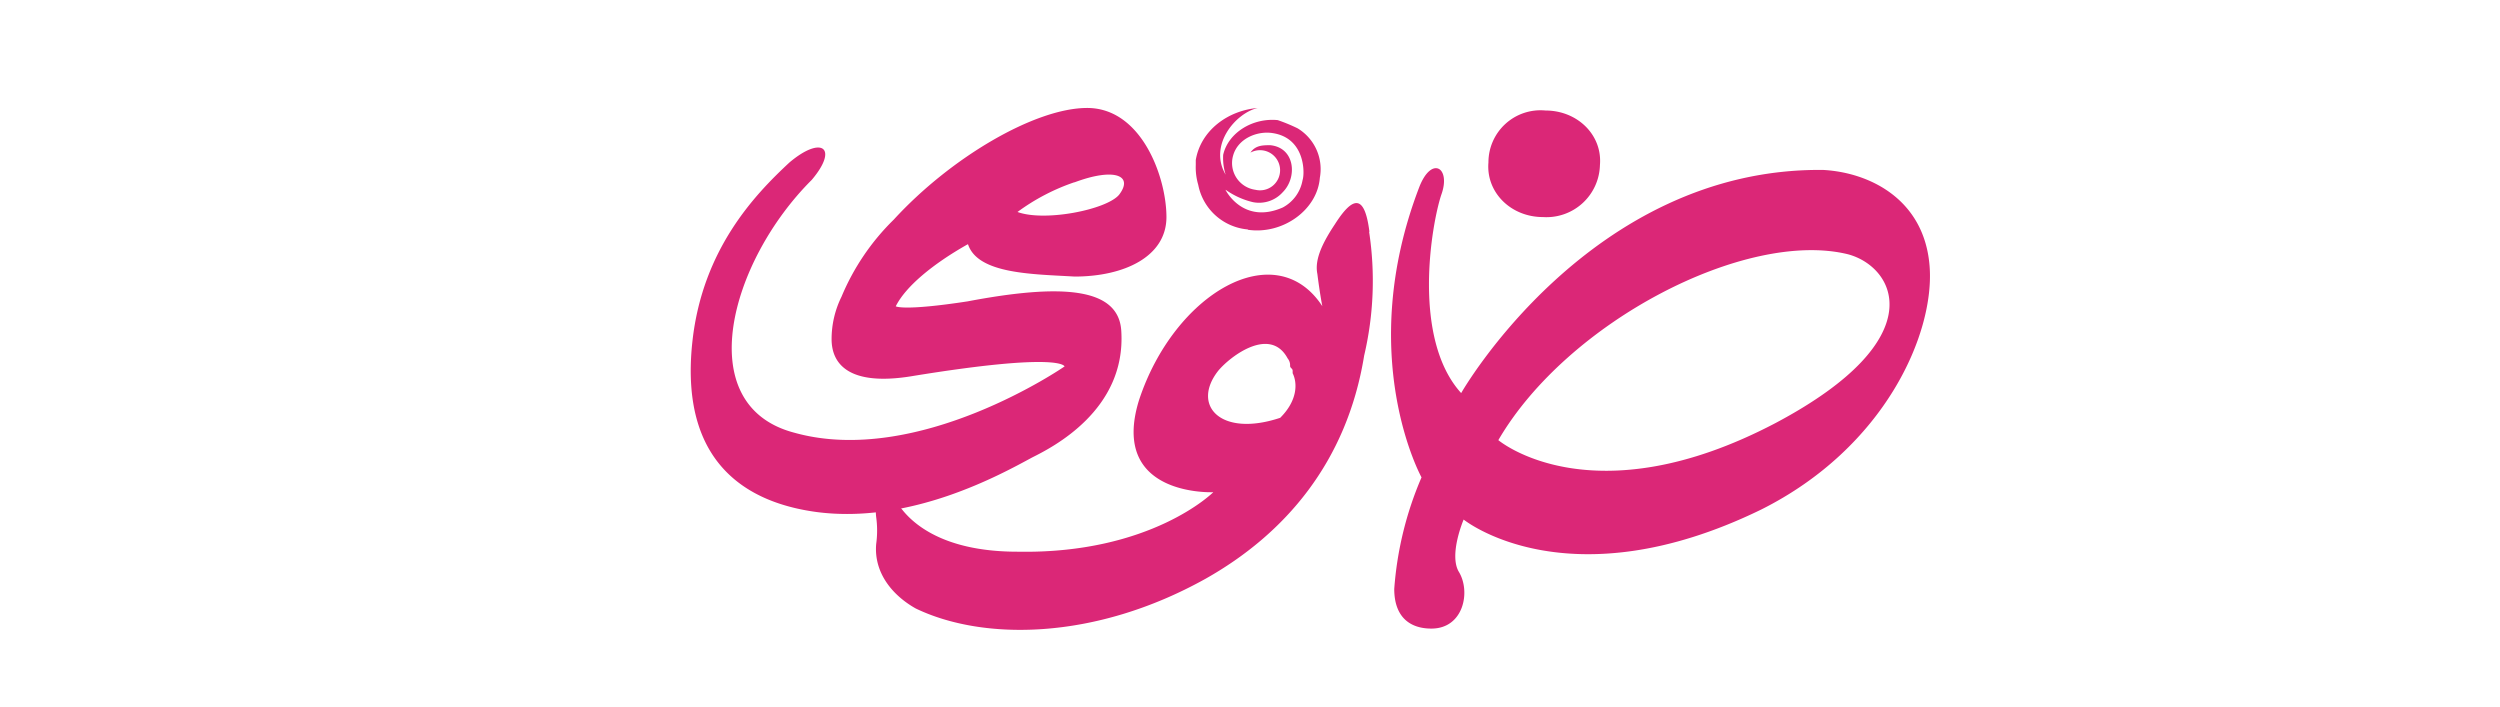
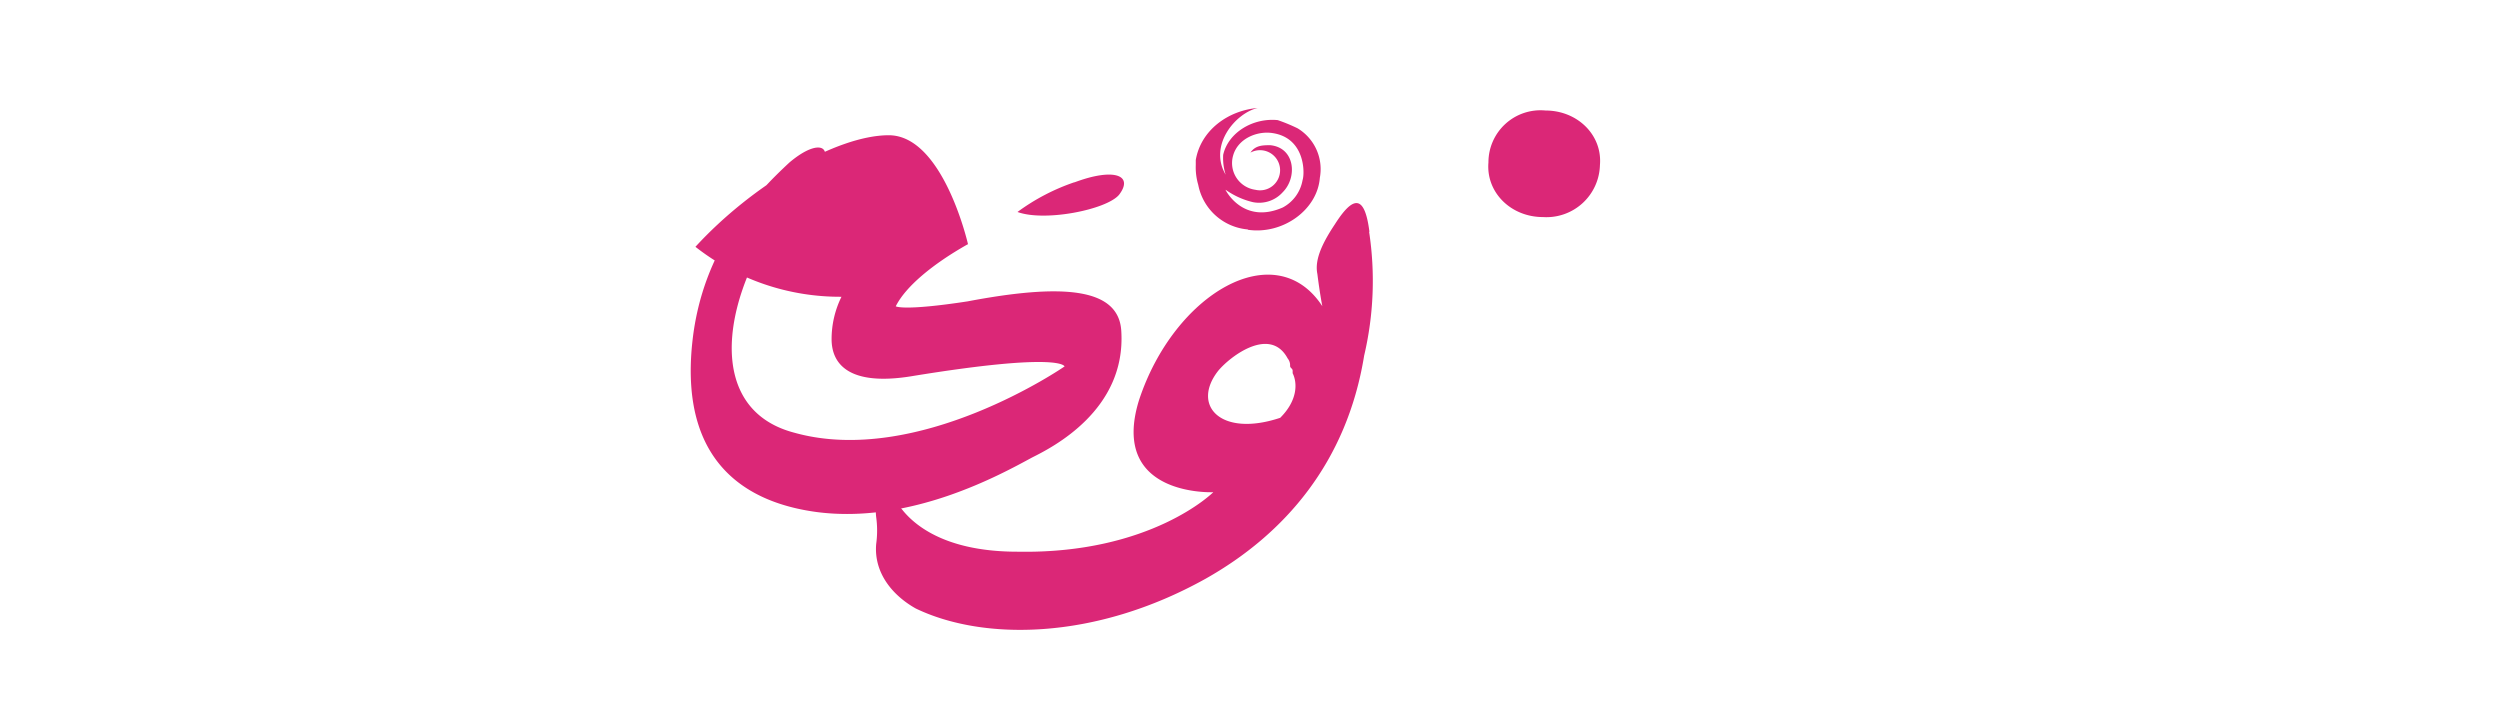
<svg xmlns="http://www.w3.org/2000/svg" id="Layer_1" data-name="Layer 1" viewBox="0 0 353.81 100.02">
  <defs>
    <style>.cls-1{fill:#db2777;}</style>
  </defs>
  <path class="cls-1" d="M181.18,59.13c-8.42,2.81-12.63-1.75-8.77-6.66,1.76-2.11,7.37-6.32,9.82-1.75h0a1.53,1.53,0,0,1,.35,1.05c0,.35.36.35.36.7h0v.35c.7,1.4.7,3.86-1.76,6.31m12.63-26.31c-.7-5.61-2.46-4.91-4.91-1.05-2.11,3.16-2.81,5.26-2.46,7,.35,2.8.7,4.56.7,4.56-6.66-10.17-21-1.76-25.95,13.33-4.21,13.68,10.52,13,10.52,13s-8.77,8.77-27.71,8.42c-11.23,0-15.44-4.56-16.84-6.67-2.11-3.86-3.51-1.4-3.16,1.76A14,14,0,0,1,124,77c-.35,4.2,2.46,7.36,5.61,9.12,9.48,4.56,25.26,4.56,41-4.21,11.22-6.32,20-16.49,22.45-31.58a46.25,46.25,0,0,0,.7-17.54" />
-   <path class="cls-1" d="M251.34,59.84c-26,13.68-39.29,2.45-39.29,2.45,9.82-16.84,35.08-29.82,49.46-26.31,6.67,1.76,12.28,11.93-10.17,23.86m21.75-22.1c-.7-9.48-8.42-13.33-15.08-13.69-33-.35-51.22,31.58-51.22,31.58-7-7.72-4.21-23.86-2.81-28.07,1.41-3.86-1.4-5.61-3.15-1-9.12,23.85.35,41,.35,41a48.79,48.79,0,0,0-3.86,15.79c0,3.86,2.1,5.61,5.26,5.61,4.56,0,5.61-5.26,3.86-8.07-1.4-2.45.7-7.36.7-7.36s14.73,11.92,42.1-1.41c17.54-8.77,24.55-24.9,23.85-34.37" />
  <path class="cls-1" d="M173.46,26.86a11,11,0,0,0,3.86,1.75,4.49,4.49,0,0,0,4.21-1.4c2.11-2.1,1.76-6.31-1.75-6.66-1.05,0-2.11,0-2.81,1.05a2.84,2.84,0,1,1,.7,5.26A3.82,3.82,0,0,1,174.52,22c.7-2.46,3.5-3.51,5.61-3.16,4.56.7,4.56,5.62,4.21,6.67a5.44,5.44,0,0,1-2.81,3.86c-5.61,2.45-8.07-2.46-8.07-2.46m3.16,5.61c4.91.71,9.82-2.8,10.17-7.36a6.74,6.74,0,0,0-3.15-7A24.34,24.34,0,0,0,180.83,17c-3.51-.35-7,1.75-7.72,4.91a7.79,7.79,0,0,0,.35,2.81C171,20.55,174.87,16,178,15.28c-4.21.36-8.06,3.16-8.77,7.37V23h0v.35h0a8.75,8.75,0,0,0,.35,2.81h0a7.83,7.83,0,0,0,7,6.31" />
  <path class="cls-1" d="M226.43,23.35a7.57,7.57,0,0,1-8.06,7.37c-4.56,0-8.07-3.51-7.72-7.72a7.37,7.37,0,0,1,8.07-7.36c4.56,0,8.07,3.5,7.71,7.71" />
-   <path class="cls-1" d="M152.06,25.81c5.62-2.11,8.42-1,6.32,1.75C156.63,29.67,147.86,31.42,144,30a29.62,29.62,0,0,1,8.06-4.21M137,34.58c1.4,4.21,9.12,4.21,15.08,4.56,7,0,13-2.81,13-8.42s-3.5-15.44-11.22-15.44c-7.37,0-19.3,7-27.36,15.79A33.13,33.13,0,0,0,119.09,42a13.55,13.55,0,0,0-1.4,6c0,3.51,2.45,6.66,11.22,5.26,21.4-3.51,21.75-1.4,21.75-1.4S130,66.15,112.42,61.24C97.69,57.38,103.3,37,114.88,25.46c3.86-4.56,1.4-6.32-3.16-2.46C106.81,27.56,99.44,35.28,98,48.26c-2.1,18.94,9.82,23.15,17.54,24.2,13.33,1.76,26-5.26,30.52-7.71,2.81-1.41,13.33-6.67,12.63-17.89-.35-6.32-8.77-6.67-21.75-4.21-9.12,1.4-10.17.7-10.17.7,1.4-2.81,5.26-6,10.17-8.77" />
+   <path class="cls-1" d="M152.06,25.81c5.62-2.11,8.42-1,6.32,1.75C156.63,29.67,147.86,31.42,144,30a29.62,29.62,0,0,1,8.06-4.21M137,34.58s-3.5-15.44-11.22-15.44c-7.37,0-19.3,7-27.36,15.79A33.13,33.13,0,0,0,119.09,42a13.55,13.55,0,0,0-1.4,6c0,3.51,2.45,6.66,11.22,5.26,21.4-3.51,21.75-1.4,21.75-1.4S130,66.15,112.42,61.24C97.69,57.38,103.3,37,114.88,25.46c3.86-4.56,1.4-6.32-3.16-2.46C106.81,27.56,99.44,35.28,98,48.26c-2.1,18.94,9.82,23.15,17.54,24.2,13.33,1.76,26-5.26,30.52-7.71,2.81-1.41,13.33-6.67,12.63-17.89-.35-6.32-8.77-6.67-21.75-4.21-9.12,1.4-10.17.7-10.17.7,1.4-2.81,5.26-6,10.17-8.77" />
</svg>